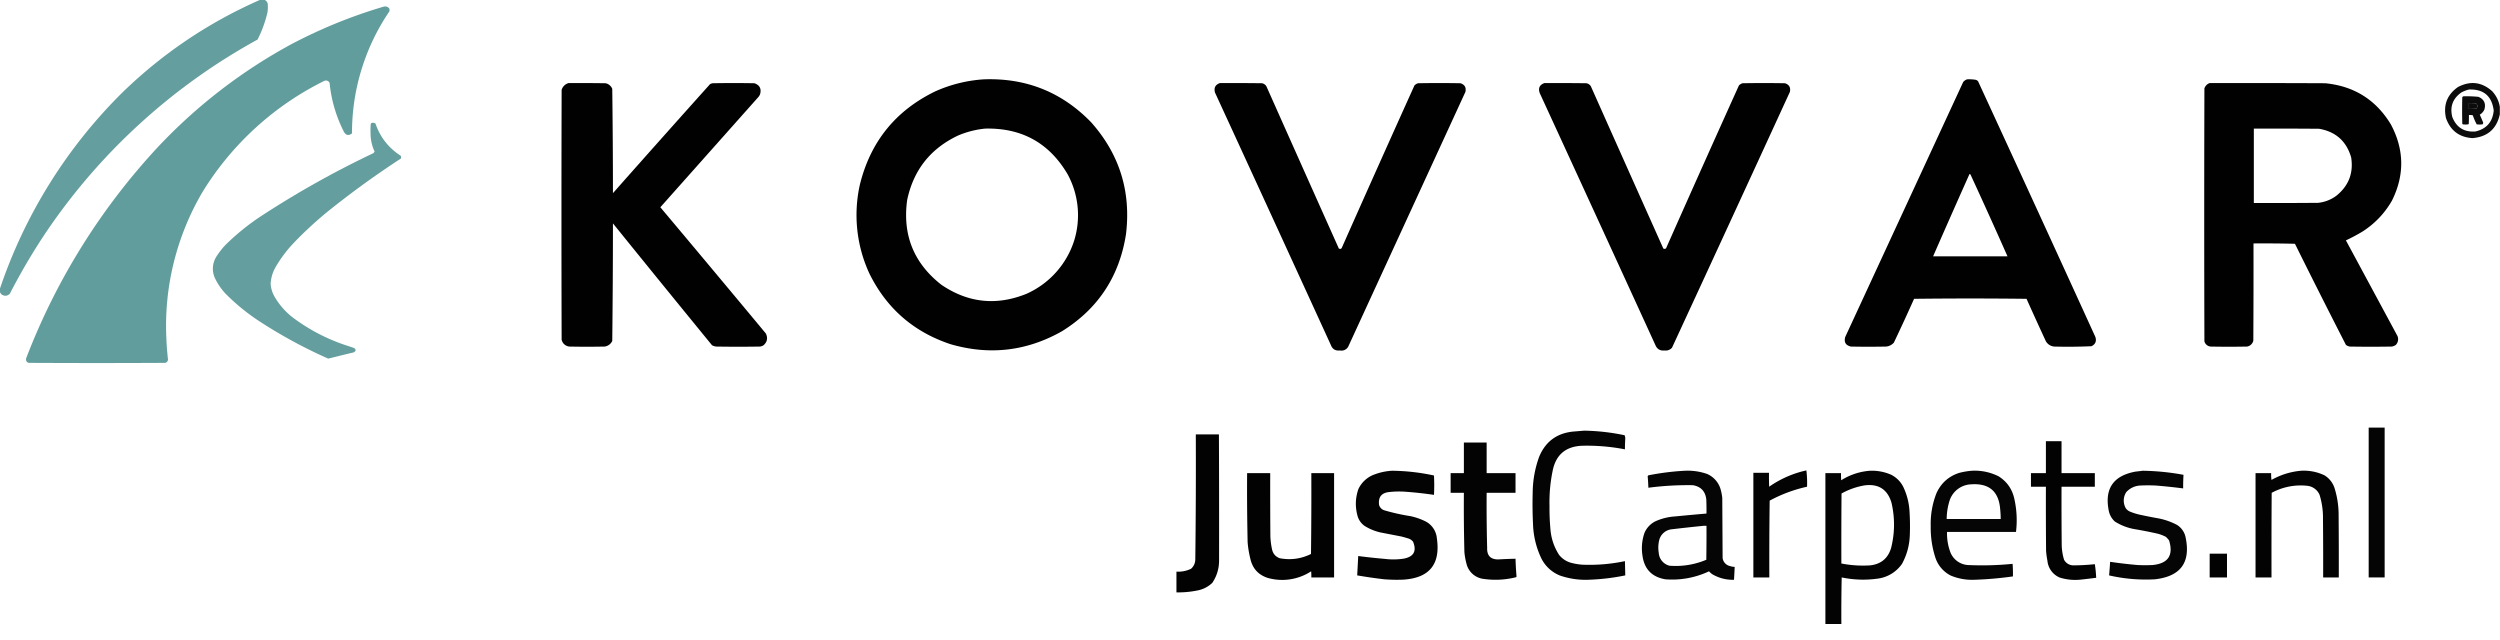
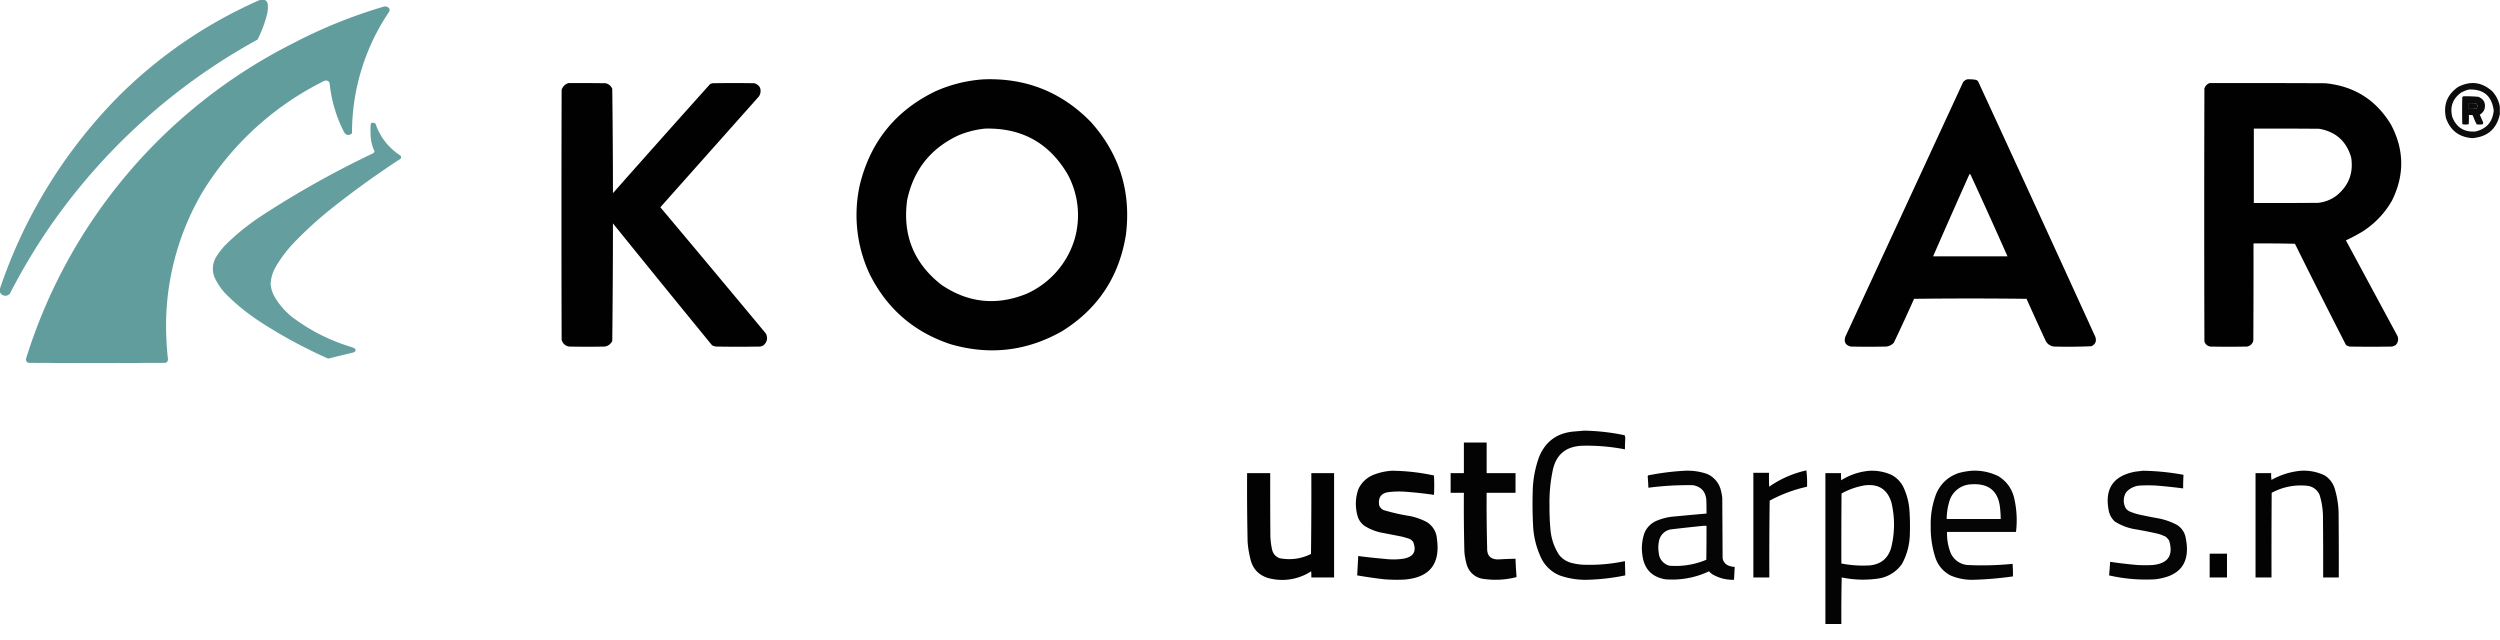
<svg xmlns="http://www.w3.org/2000/svg" style="shape-rendering:geometricPrecision;text-rendering:geometricPrecision;image-rendering:optimizeQuality;fill-rule:evenodd;clip-rule:evenodd" viewBox="0 0 7358 1884">
  <path style="opacity:.987" fill="#629d9d" d="M765.5-.5h13a16 16 0 0 1 9.5 12c.8 8.7.5 17.4-1 26a351 351 0 0 1-29 79 1789.8 1789.8 0 0 0-617 559 1784.3 1784.3 0 0 0-112 189c-7.6 7.2-15.8 7.9-24.5 2a44 44 0 0 1-5-7v-9a1476 1476 0 0 1 363-580.5c118-114 252.3-204.2 403-270.5Z" />
-   <path style="opacity:.994" fill="#629d9d" d="M1129.5 19.5c7-1.5 12.4.5 16.5 6 .7 2.7.7 5.3 0 8a636.5 636.5 0 0 0-110 359c-9.9 7.7-17.9 6-24-5a403 403 0 0 1-42-144c-3.7-6-8.9-7.8-15.5-5.5A876.8 876.8 0 0 0 597 563.5a776.6 776.6 0 0 0-107 439c.8 18.6 2.3 37.1 4.5 55.5a11 11 0 0 1-8 10c-134 .7-268 .7-402 0-6.5-2.2-9-6.7-7.5-13.5a1922.3 1922.3 0 0 1 388-622A1555.5 1555.5 0 0 1 859.5 129c86.5-45.4 176.5-82 270-109.5Z" />
+   <path style="opacity:.994" fill="#629d9d" d="M1129.5 19.5c7-1.5 12.4.5 16.5 6 .7 2.7.7 5.3 0 8a636.5 636.5 0 0 0-110 359c-9.9 7.7-17.9 6-24-5a403 403 0 0 1-42-144c-3.7-6-8.9-7.8-15.5-5.5A876.8 876.8 0 0 0 597 563.5a776.6 776.6 0 0 0-107 439c.8 18.6 2.3 37.1 4.5 55.5a11 11 0 0 1-8 10c-134 .7-268 .7-402 0-6.5-2.2-9-6.7-7.5-13.5A1555.5 1555.5 0 0 1 859.5 129c86.5-45.4 176.5-82 270-109.5Z" />
  <path style="opacity:.993" d="M2895.5 233.5c124.8-4.5 230.3 37.8 316.5 127 83.2 94 117.2 203.6 102 329-19.5 124.3-82.3 219.5-188.5 285.5-103.9 58.7-213.2 71.4-328 38-108.4-36-187.9-105.2-238.5-207.5a409.9 409.9 0 0 1-28-263c31.3-125.8 105.1-217 221.5-273.5a413.3 413.3 0 0 1 143-35.5Zm4 145c107.5-2.5 188.3 42.1 242.5 134a252.4 252.4 0 0 1 20 194A256.6 256.6 0 0 1 3020.5 865c-88.2 35.4-171.6 26.4-250-27-81.2-63.6-114.7-146.8-100.5-249.5 18.6-87.9 68.4-151 149.5-189.5a272 272 0 0 1 80-20.5ZM5789.5 233.5c8.8-.4 17.4 0 26 1.5a14 14 0 0 1 6.5 4.5 192035 192035 0 0 1 345 752c4.1 12.6.3 21.8-11.5 27.5-36.3 1.6-72.6 2-109 1a31 31 0 0 1-25.5-16.5 10330 10330 0 0 1-56.5-124 13699 13699 0 0 0-331 0 5659.3 5659.3 0 0 1-59.5 129 35.2 35.2 0 0 1-22.5 11.5c-34.7.7-69.3.7-104 0-15.4-3.6-20.9-13.1-16.5-28.5l347-750a25 25 0 0 1 11.5-8Zm7 279a3 3 0 0 1 3 1c37 80.1 73.3 160.5 109 241h-219c35.3-80.8 71-161.5 107-242Z" />
  <path style="opacity:.994" d="M1673.5 244.5c36.3-.2 72.7 0 109 .5a27.1 27.1 0 0 1 19.5 16.5c1.3 102.3 2 204.6 2 307 94.8-107.2 190-214 285.5-320.5 2.5-1.6 5.1-2.6 8-3 41-.7 82-.7 123 0 15.6 5.6 21 16.4 16.5 32.5a36 36 0 0 1-4 7L1943.5 610A86023.3 86023.3 0 0 1 2254 981.5c6.4 13.2 4.2 24.7-6.5 34.5-3.4 2.2-7 3.5-11 4-42.7.7-85.3.7-128 0-4.7-.3-9-1.7-13-4A74473.1 74473.1 0 0 1 1804 657.5c0 115.4-.7 230.7-2 346a29 29 0 0 1-22.5 16.5c-34.3.7-68.7.7-103 0a25.5 25.5 0 0 1-23.5-20.5c-.7-245-.7-490 0-735a29.5 29.5 0 0 1 20.5-20Z" />
-   <path style="opacity:.993" d="M3590.5 244.5c41.3-.2 82.7 0 124 .5 5.2 1.2 9.4 4 12.5 8.5 71 159.4 142.2 318.7 213.5 478 4.8 2.2 8 .9 9.5-4 70.5-159 141.5-317.6 213-476 3-3 6.5-5.2 10.5-6.5 41.7-.7 83.3-.7 125 0 12.4 4 17.3 12.5 14.5 25.5l-345 750a22.9 22.9 0 0 1-24.5 11c-13 1.5-21.9-3.9-26.5-16a371567 371567 0 0 0-341-743c-3.8-14 1-23.4 14.5-28ZM4545.5 244.5c41.3-.2 82.7 0 124 .5 5.2 1.2 9.4 4 12.5 8.5 71 159.4 142.2 318.7 213.5 478 4.8 2.2 8 .9 9.5-4 70.5-159 141.5-317.6 213-476 3-3 6.5-5.2 10.5-6.5 41.7-.7 83.3-.7 125 0 12.4 4 17.3 12.5 14.5 25.5-115.3 251.2-231 502.2-347 753a25 25 0 0 1-22.5 8c-11.9 1.2-20.4-3.5-25.5-14a371567 371567 0 0 0-341-743c-5.5-14.7-1-24.7 13.5-30Z" />
  <path style="opacity:.994" d="M6503.5 244.5c113.3-.2 226.7 0 340 .5 85.1 8.3 149.6 48.8 193.5 121.5 39.4 74.2 40.4 148.9 3 224a261.4 261.4 0 0 1-87.5 91.5 551.3 551.3 0 0 1-48 25.5l151.5 281a24 24 0 0 1-4.5 26.5 27 27 0 0 1-12 5c-41 .7-82 .7-123 0a24 24 0 0 1-12-5 24788 24788 0 0 1-150-297.5c-40.7-1-81.3-1.3-122-1 .2 95.3 0 190.7-.5 286a22.8 22.8 0 0 1-18.5 17.5c-35.7.7-71.3.7-107 0a20.6 20.6 0 0 1-18.5-15.5c-.7-248-.7-496 0-744a24.7 24.7 0 0 1 15.5-16Zm130 134c64-.2 128 0 192 .5 49.1 8.5 80.6 36.6 94.5 84.5 7.1 46-7.4 83.4-43.5 112.5-16 11.9-34 18.9-54 21-63 .5-126 .7-189 .5v-219Z" />
  <path style="opacity:.95" d="M7357.5 314.5v22c-9.5 43-36.4 66.3-80.5 70-39-2.5-65-22.2-78-59-8.4-38.5 3.4-69 35.5-91.5 36.5-18.9 70-14.7 100.5 12.5a88 88 0 0 1 22.5 46Zm-91-51c43.2-1.6 67.6 19.1 73 62-3.3 33.5-21.3 54-54 61.5-33.3 2.3-56-12-68-43-7.4-30.2 1.6-54.2 27-72a99.2 99.2 0 0 1 22-8.5Zm0 40c6.7-.2 13.3 0 20 .5 5.1 3.4 6.3 7.9 3.5 13.5a7 7 0 0 1-3.5 2.5c-6.7.5-13.3.7-20 .5v-17Z" />
  <path style="opacity:.956" d="M7249.5 283.5c15-.4 30 0 45 1.5 16.7 7.2 22.6 19.7 17.5 37.5-3 6.4-7.4 11.4-13.5 15a925 925 0 0 1 9.5 22c.9 2.5.4 4.7-1.5 6.5-5.7.7-11.3.7-17 0-4.6-8.5-8.4-17.3-11.5-26.5-3.7-1-7.6-1.3-11.5-1 .2 8.7 0 17.3-.5 26l-1.5 1.5c-5.3.7-10.7.7-16 0l-1.5-1.5c-.7-26.3-.7-52.7 0-79 1-.6 1.8-1.2 2.5-2Zm17 20v17c6.7.2 13.3 0 20-.5a7 7 0 0 0 3.5-2.5c2.8-5.6 1.6-10.1-3.5-13.5-6.7-.5-13.3-.7-20-.5Z" />
  <path style="opacity:.988" fill="#629d9d" d="M1094.5 361.5c3.8-.4 7.3.2 10.5 2 13.8 40.3 38.7 72 74.5 95 1 2.6 1.2 5.3.5 8-73.7 48-144.8 99.5-213.5 154.5-35.6 29-69.5 60.1-101.5 93.5a385.7 385.7 0 0 0-53 70 111.8 111.8 0 0 0-15.5 50.5c1 15 5.6 28.7 13.5 41.5 12.9 21.2 29 39.7 48.5 55.5a545.7 545.7 0 0 0 153 82l30 10c6.7 4.3 6.7 8.7 0 13-25.2 6-50.4 12.3-75.5 18.5-72.2-32-141-69.5-206.5-112.5a609 609 0 0 1-96.5-79.5 182.8 182.8 0 0 1-29-42 66.7 66.7 0 0 1 4-68c7.4-11.4 15.7-22 25-32 31.6-31.2 65.7-59 102.5-83.5a2797.3 2797.3 0 0 1 333-187c1.7-1.4 3-3 4-5a127.3 127.3 0 0 1-11.5-43.5c-.7-12-.7-24 0-36 .3-2.4 1.4-4 3.5-5Z" />
-   <path style="opacity:.984" d="M6971.5 1258.5h47v441h-47v-441Z" />
  <path style="opacity:.981" d="M4662.5 1267.5c40 .7 79.8 5.2 119 13.5 1.3 3 2 6.4 2 10-.7 10.5-1 21-1 31.5-42.3-8.2-85-11.7-128-10.5-46.8 2.6-75 26.8-84.5 72.5-7.3 35-10.4 70.3-9.5 106-.2 21.4.6 42.7 2.5 64 1.8 28.7 10.4 55 26 79 9 10.9 20 18.4 33.5 22.5 11.5 3.2 23.1 5.2 35 6 42.1 1.7 83.8-1.8 125-10.5l1 42c-37.4 7.7-75.3 12-113.5 13-27 .4-53-3.8-78.5-12.5a104.8 104.8 0 0 1-55.5-51.5 252.1 252.1 0 0 1-24-100 1191 1191 0 0 1-1-92c.3-36.5 6.6-71.8 19-106 18.9-45.5 53-70.3 102.5-74.5l30-2.5Z" />
-   <path style="opacity:.991" d="M3519.5 1278.5h68c.6 123.3.7 246.7.5 370 .2 24.5-6.4 46.8-20 67a86 86 0 0 1-44.5 22.5c-20.1 4-40.5 5.9-61 5.5v-61c15.1.8 29.4-2 43-8.5 7.8-7 12-15.9 12.5-26.5 1.5-123 2-246 1.5-369Z" />
-   <path style="opacity:.99" d="M6021.5 1298.5h46v94h98v40h-98c-.2 56 0 112 .5 168 0 16 2.3 31.7 7 47a31.3 31.3 0 0 0 26.5 16.5 630 630 0 0 0 64-3.5 350 350 0 0 1 4 40c-15.3 2-30.6 3.9-46 5.5-20.8 2.1-41.1.1-61-6a59.6 59.6 0 0 1-36.5-49.5c-2-10-3.3-20-4-30-.5-62.7-.7-125.3-.5-188h-44v-40h44v-94Z" />
  <path style="opacity:.988" d="M4308.5 1302.5h67v90h85v58h-85c-.4 54 .1 108 1.5 162-.8 22.7 10 34 32.5 34 17-1 34-1.7 51-2 .5 17.5 1.5 35 3 52.5-.4 1-1 1.6-2 2-31 7.7-62.4 9.4-94 5a59 59 0 0 1-51.5-45.5c-3-11.2-5-22.5-6-34-1.4-58-2-116-1.5-174h-39v-58h39v-90Z" />
  <path style="opacity:.985" d="M5316.5 1384.5c2 15.6 2.6 31.6 2 48a420.9 420.9 0 0 0-110 41c-1 75.3-1.3 150.7-1 226h-47v-308h46c-.2 13.7 0 27.3.5 41a304.2 304.2 0 0 1 109.5-48ZM4097.5 1385.5a607 607 0 0 1 123 14c1 19 1 38 0 57-29.2-4.3-58.5-7.5-88-9.5-14-.8-28-.5-42 1-24.2 1.9-34.7 14.7-31.5 38.5a23.5 23.5 0 0 0 15.5 15.5c25 7.3 50.3 13 76 17 16 3.3 31.4 8.7 46 16a62 62 0 0 1 32.5 49.5c11 76-21.8 116.5-98.5 121.5a463 463 0 0 1-56-1c-26.8-3-53.4-7-80-11.5l3-57c26.3 3.4 52.6 6.2 79 8.5 18.7 2.3 37.4 2 56-1 28.6-5.8 37.5-22.3 26.5-49.5a28 28 0 0 0-13.5-9.5c-7-2.2-14-4.2-21-6l-62-12a151 151 0 0 1-46-19 53.6 53.6 0 0 1-21.5-31.5c-6.8-26-5.8-51.7 3-77a83.5 83.5 0 0 1 48.5-43.5c16.6-6.1 33.6-9.6 51-10.5Z" />
  <path style="opacity:.98" d="M4958.5 1385.5c22.6-1 44.6 2 66 9.5a70.5 70.5 0 0 1 40.5 48.5c1.9 7.2 3.2 14.6 4 22l1 177a28 28 0 0 0 21.5 23.5c4.6 1.5 9.2 2.3 14 2.5-.5 12.7-1.1 25.3-2 38-23 .5-44.3-5-64-16.5a57.5 57.5 0 0 1-9.5-8.5 254.3 254.3 0 0 1-128.5 23.5c-39.8-6.8-62.3-30.3-67.5-70.5a137.7 137.7 0 0 1 6-66 67.2 67.2 0 0 1 37.5-36.5 166 166 0 0 1 52-12c31-3 62-5.9 93-8.5.2-13.7 0-27.3-.5-41-2.5-24.2-15.7-38.3-39.5-42.5a905 905 0 0 0-131 7.5c-.4-11-1-22-2-33a5 5 0 0 1 2-3.5 758 758 0 0 1 107-13.5Zm56 162h8c.2 33.3 0 66.7-.5 100a231.5 231.5 0 0 1-108.5 17.5 42 42 0 0 1-31.5-38.5 90.6 90.6 0 0 1 2-39 42.4 42.4 0 0 1 34.5-29.5c32.1-3.8 64.1-7.3 96-10.5Z" />
  <path style="opacity:.985" d="M5503.5 1385.5c21.6-.8 42.2 3 62 11.5a80.7 80.7 0 0 1 35.5 34.5c11 22.7 17.4 46.7 19 72 1.5 23.3 1.9 46.7 1 70-.8 30.6-8.5 59.2-23 86a103 103 0 0 1-71.5 43.5c-35.5 5-70.9 3.8-106-3.5-1 45.7-1.3 91.3-1 137h-47v-444h46c-.2 7 0 14 .5 21 26-16.3 54.2-25.6 84.5-28Zm-15 43c40.6-5 66.8 12 78.5 51 10.3 44.4 10 88.8-1 133-9.1 30.7-29.6 47.8-61.5 51.5-28.5 1.8-56.9 0-85-5.5-.2-68.7 0-137.3.5-206 21.5-12 44.4-20 68.5-24Z" />
  <path style="opacity:.98" d="M5803.5 1385.5a157 157 0 0 1 79 16.5c23.6 15 38.8 36.1 45.5 63.5a289 289 0 0 1 5.5 100h-203c-.6 20.3 2.6 40 9.5 59a59.5 59.5 0 0 0 51.5 38.5c44 2 88 .9 132-3.5.9 12.3 1.2 24.6 1 37-39 5.5-78.1 8.9-117.5 10-22.7.4-44.6-3.8-65.5-12.5a90.5 90.5 0 0 1-45.5-53.5c-9.6-29.9-14-60.6-13.5-92-.9-33.1 4.6-65.1 16.5-96 13.3-30 35.5-50.1 66.5-60.5 12.6-3.3 25.3-5.5 38-6.5Zm-2 40c53.1-3.7 81.6 21 85.5 74 1 9.3 1.4 18.7 1.5 28h-159c.1-19.5 3.3-38.5 9.5-57a69.4 69.4 0 0 1 62.5-45Z" />
  <path style="opacity:.978" d="M6306.5 1385.5c40.4.6 80.4 4.6 120 12-.8 13.3-1.1 26.7-1 40-27-3.5-54-6.4-81-8.5-15-.7-30-.7-45 0a59.1 59.1 0 0 0-41.5 19.5 45.5 45.5 0 0 0-1 48c3.4 4.3 7.5 7.4 12.5 9.5 9.4 3.8 19 6.8 29 9 18.6 4 37.3 7.7 56 11a196.6 196.6 0 0 1 53 19 56.1 56.1 0 0 1 24.5 33.5c17 75.7-12.9 117.8-89.5 126.5a482.8 482.8 0 0 1-135-11.5c1.2-13.3 2.2-26.6 3-40 26.9 4 53.9 7.2 81 9.5 14.7.7 29.3.7 44 0 45.8-4.5 62-28.7 48.5-72.5-2.8-3.8-6-7.3-9.5-10.5-7.4-3.8-15-6.8-23-9-23.5-5.4-47.2-10-71-14a159.8 159.8 0 0 1-56-22 58.2 58.2 0 0 1-17.5-29.5c-14-66.3 12.1-105.4 78.5-117.5a843 843 0 0 0 21-2.5Z" />
  <path style="opacity:.988" d="M6772.5 1385.5c24.2-1.3 47.2 3.2 69 13.5a69 69 0 0 1 29.5 37.5c7.5 24 11.5 48.8 12 74 .5 63 .7 126 .5 189h-46c.2-57.7 0-115.3-.5-173 .3-23.9-3-47.2-10-70a44.4 44.4 0 0 0-34.5-26.5 178.6 178.6 0 0 0-106.5 20.5c-.5 83-.7 166-.5 249h-47v-307h46c-.3 6.7 0 13.4 1 20a214 214 0 0 1 87-27Z" />
  <path style="opacity:.99" d="M3670.5 1392.5h68c-.2 62.3 0 124.7.5 187a222 222 0 0 0 5 38c3 12.6 10.4 21 22.5 25.5 32 6 62.7 1.9 92-12.5 1-79.3 1.3-158.7 1-238h67v307h-67c.2-6 0-12-.5-18a156.2 156.2 0 0 1-127.5 19.5c-28-9-45-27.8-51.5-56.5-4-16.1-6.7-32.4-8-49-1.4-67.7-2-135.3-1.5-203ZM6503.5 1629.5h51v70h-51v-70Z" />
</svg>